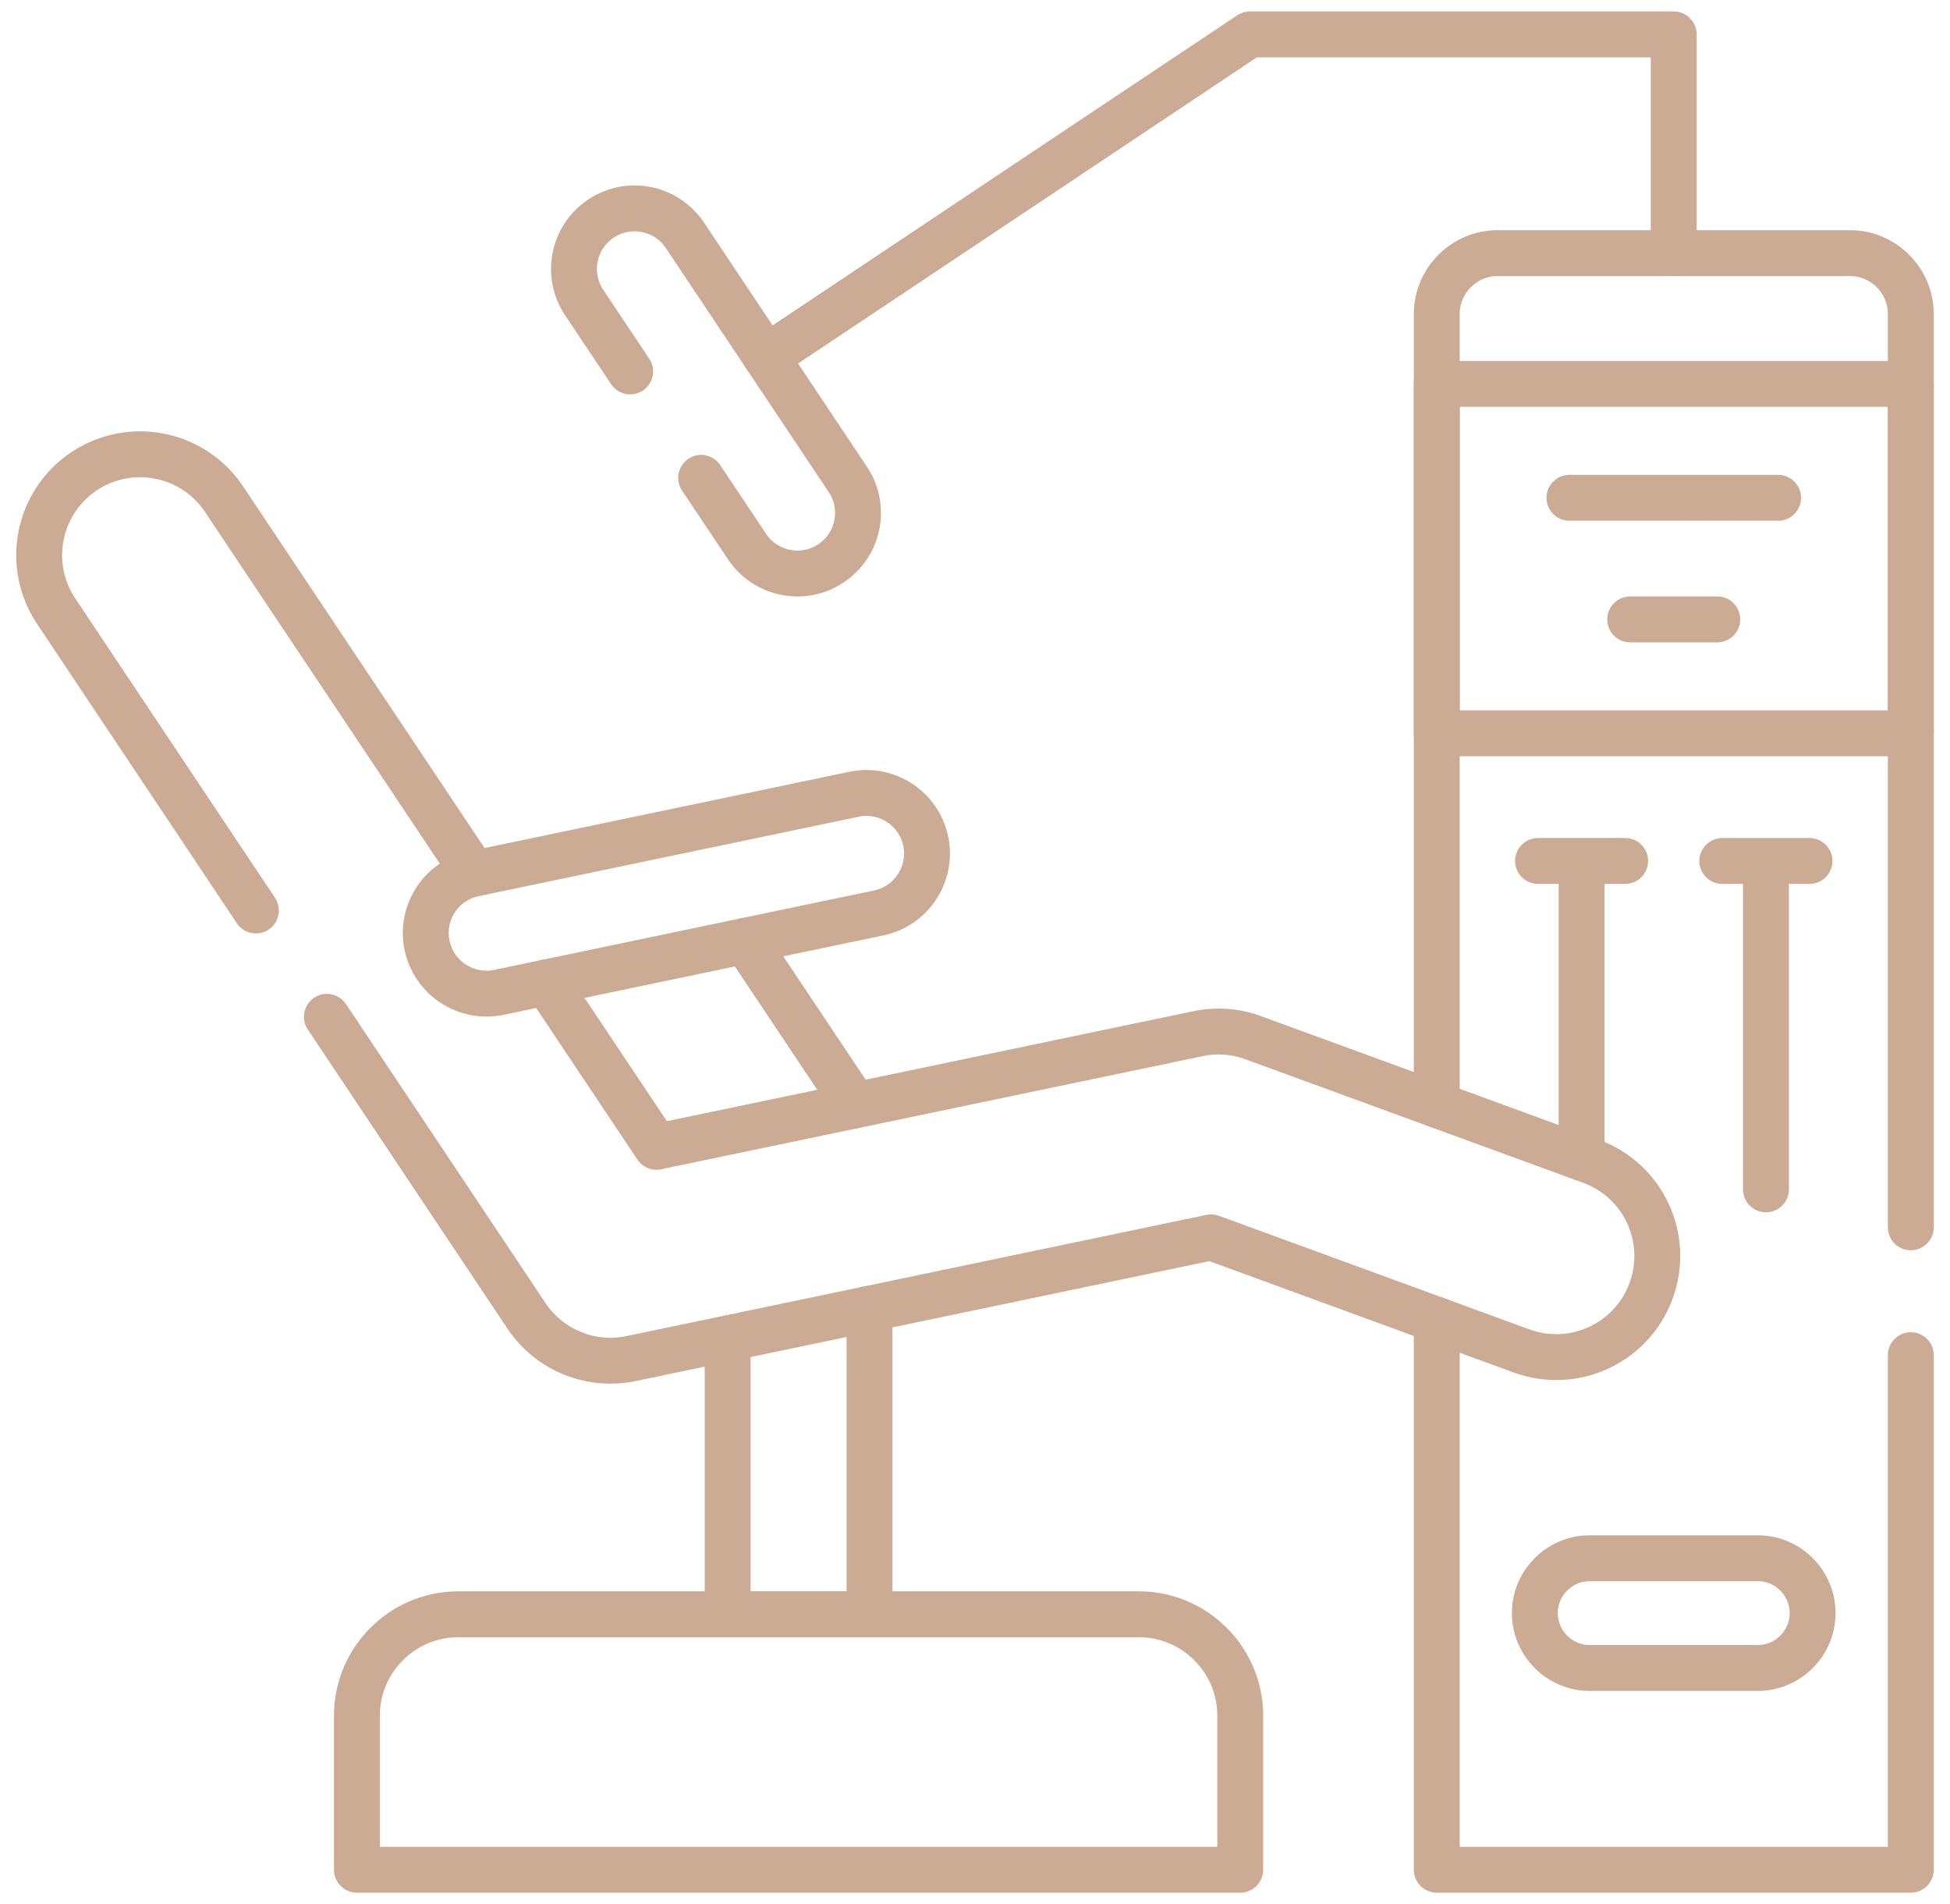
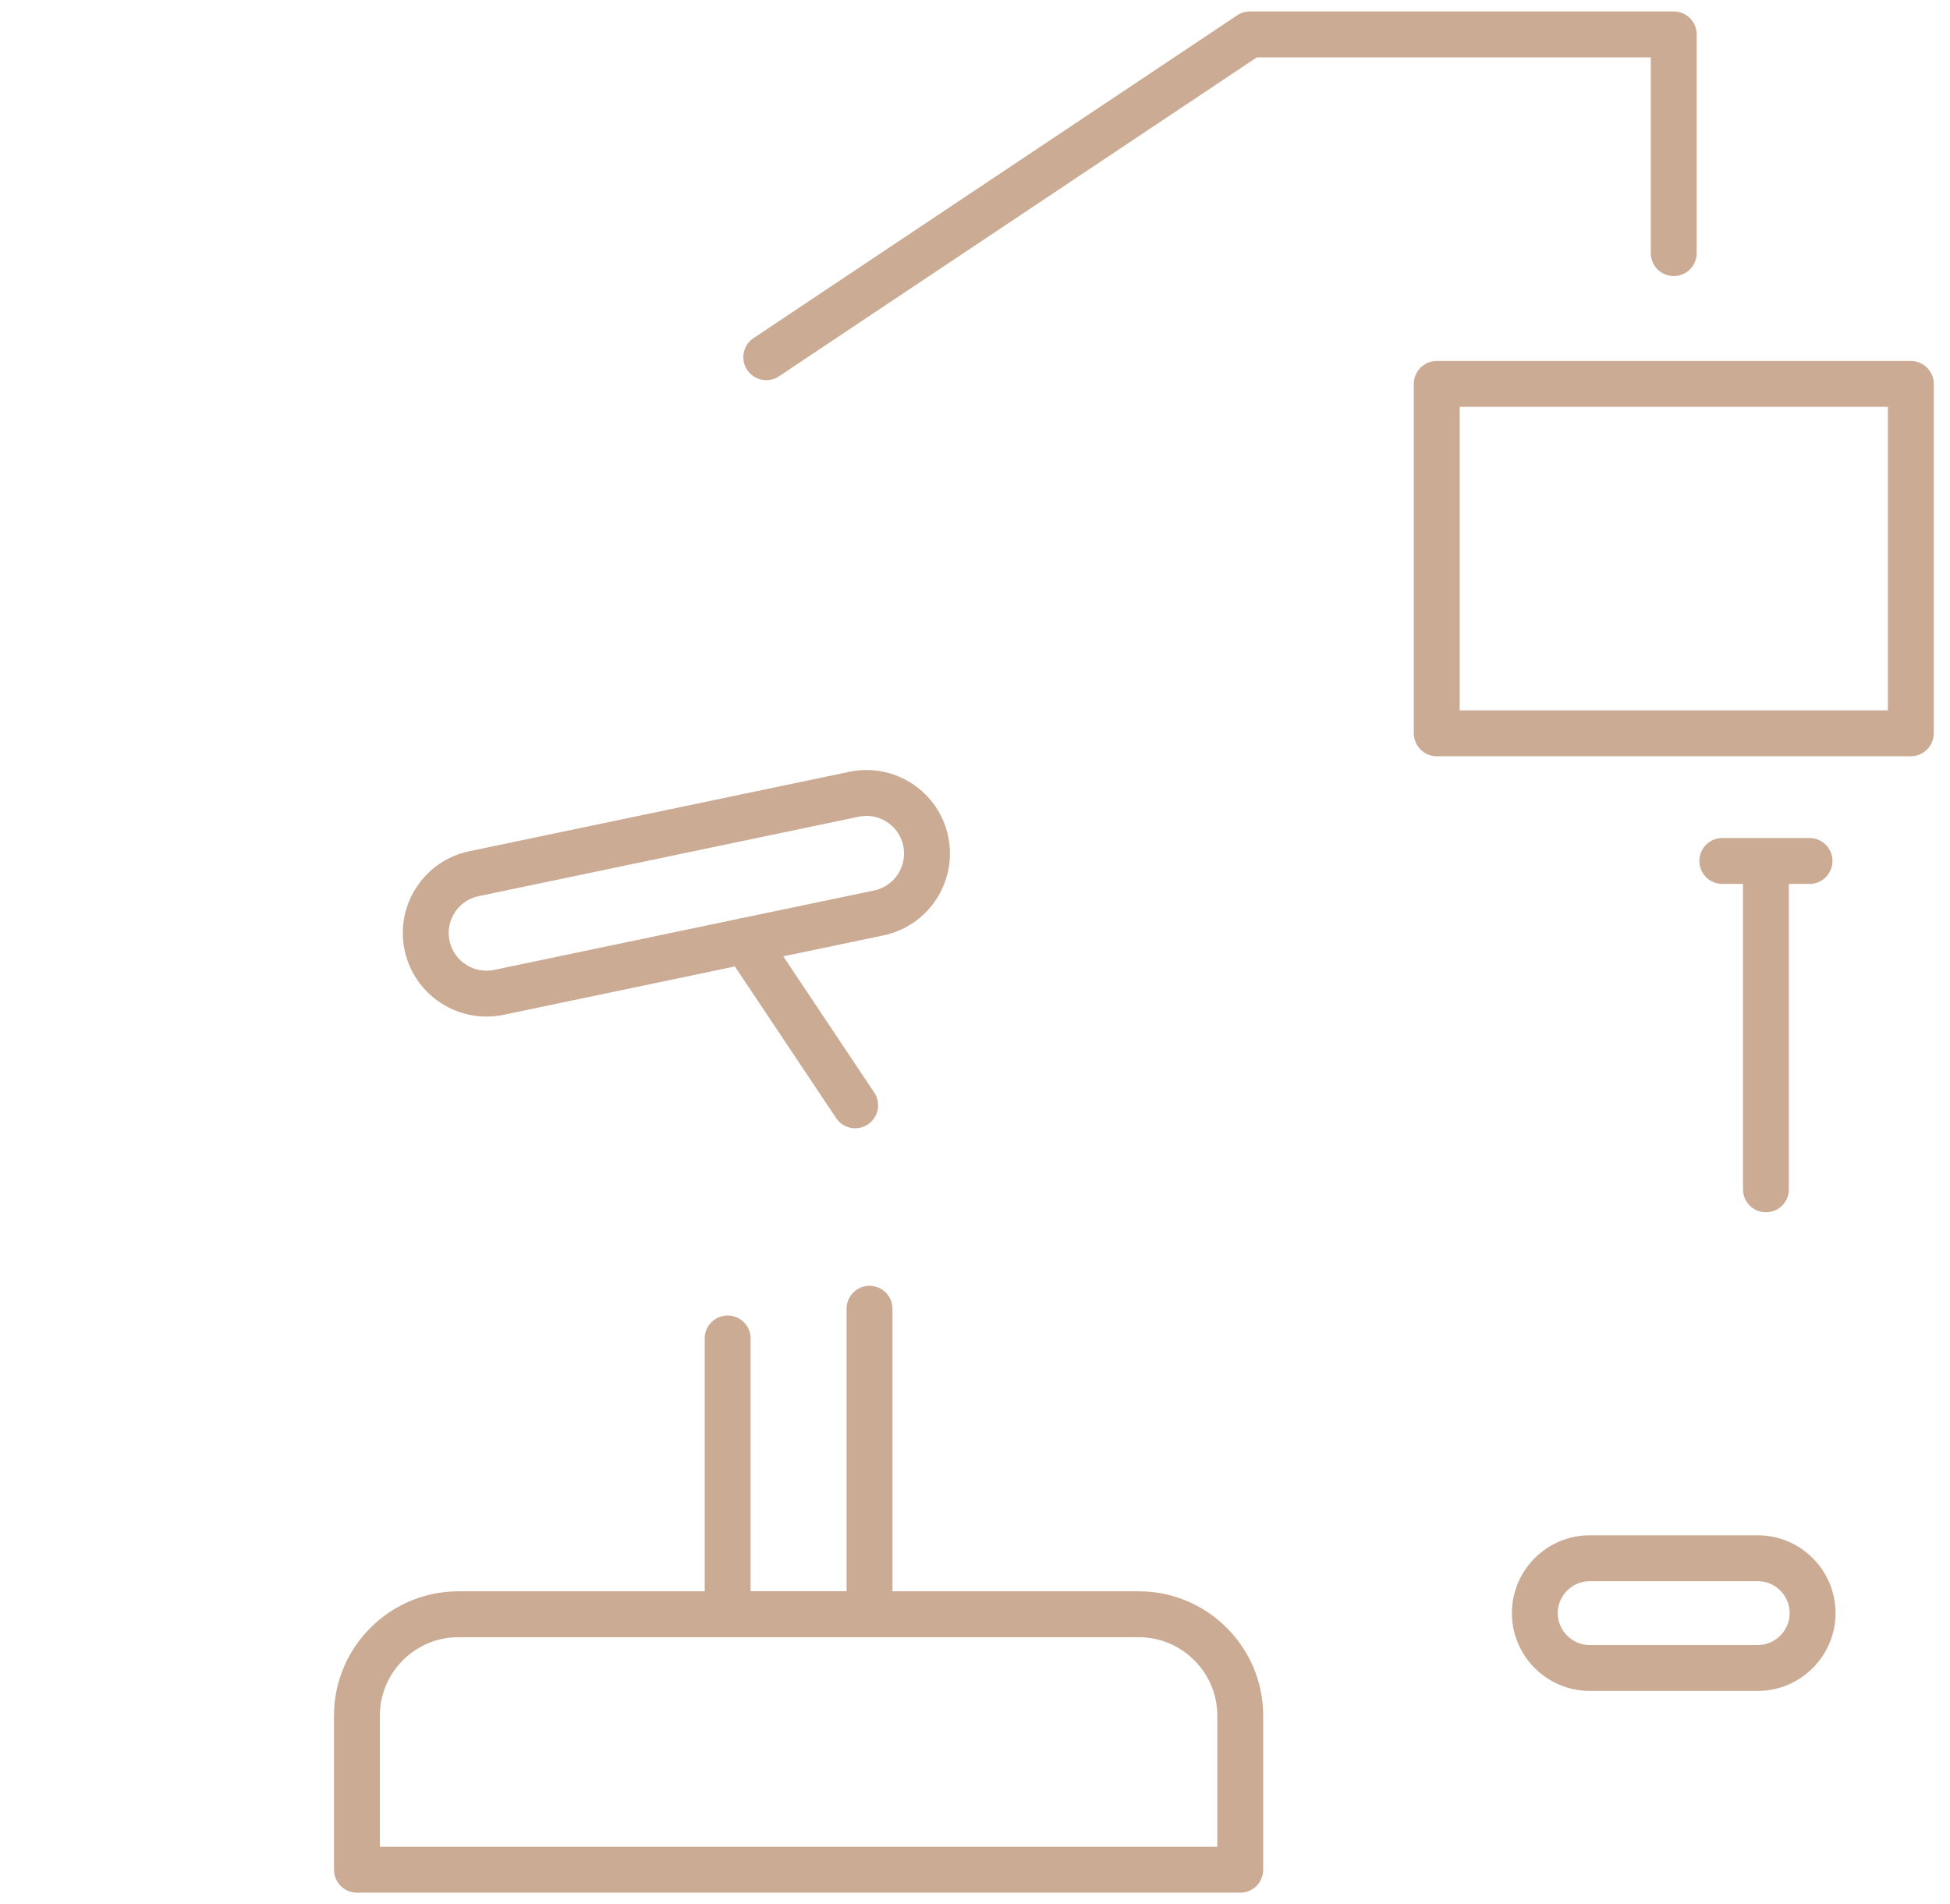
<svg xmlns="http://www.w3.org/2000/svg" width="85" height="83" viewBox="0 0 85 83" fill="none">
-   <path d="M83.292 53.498V13.687C83.292 12.23 82.101 11.034 80.64 11.034H65.275C63.819 11.034 62.628 12.23 62.628 13.687V48.156M62.628 57.532V81.5H83.292V59.072" stroke="#CBAB93" stroke-width="2" stroke-miterlimit="10" stroke-linecap="round" stroke-linejoin="round" />
  <path d="M75.074 37.529H78.876M76.977 37.529V51.842" stroke="#CBAB93" stroke-width="2" stroke-miterlimit="10" stroke-linecap="round" stroke-linejoin="round" />
-   <path d="M68.411 21.699H77.508M71.059 26.999H74.856" stroke="#CBAB93" stroke-width="2" stroke-miterlimit="10" stroke-linecap="round" stroke-linejoin="round" />
-   <path d="M67.043 37.528H70.84M68.941 37.528V50.464" stroke="#CBAB93" stroke-width="2" stroke-miterlimit="10" stroke-linecap="round" stroke-linejoin="round" />
  <path d="M37.902 57.048V70.365H31.718V58.342" stroke="#CBAB93" stroke-width="2" stroke-miterlimit="10" stroke-linecap="round" stroke-linejoin="round" />
-   <path d="M11.155 39.688L2.454 26.65C1.1 24.63 1.64 21.899 3.659 20.545C5.679 19.196 8.415 19.735 9.764 21.755L20.666 38.082M23.826 42.819L28.614 49.989L52.223 45.057C53.093 44.876 53.959 44.964 54.731 45.271L69.337 50.613C71.626 51.441 72.808 53.963 71.975 56.252C71.147 58.537 68.625 59.719 66.336 58.891L52.791 53.935L27.502 59.221C25.803 59.575 23.979 58.891 22.951 57.36L14.25 44.322" stroke="#CBAB93" stroke-width="2" stroke-miterlimit="10" stroke-linecap="round" stroke-linejoin="round" />
  <path d="M21.741 43.257C20.313 43.55 18.912 42.633 18.614 41.205C18.317 39.776 19.238 38.376 20.666 38.083L37.227 34.621C38.655 34.323 40.056 35.24 40.353 36.668C40.647 38.097 39.73 39.497 38.301 39.795L21.741 43.257Z" stroke="#CBAB93" stroke-width="2" stroke-miterlimit="10" stroke-linecap="round" stroke-linejoin="round" />
  <path d="M49.646 70.365H19.973C17.544 70.365 15.558 72.352 15.558 74.781V81.5H54.062V74.781C54.062 72.352 52.075 70.365 49.646 70.365Z" stroke="#CBAB93" stroke-width="2" stroke-miterlimit="10" stroke-linecap="round" stroke-linejoin="round" />
  <path d="M62.628 31.964H83.292V16.735H62.628V31.964Z" stroke="#CBAB93" stroke-width="2" stroke-miterlimit="10" stroke-linecap="round" stroke-linejoin="round" />
-   <path d="M27.469 16.19L25.468 13.193C24.654 11.984 24.98 10.341 26.189 9.532C27.404 8.717 29.042 9.043 29.856 10.257L36.952 20.89C37.766 22.099 37.441 23.742 36.226 24.552C35.016 25.366 33.378 25.04 32.564 23.826L30.563 20.829" stroke="#CBAB93" stroke-width="2" stroke-miterlimit="10" stroke-linecap="round" stroke-linejoin="round" />
  <path d="M33.401 15.57L54.484 1.499H72.957V11.034" stroke="#CBAB93" stroke-width="2" stroke-miterlimit="10" stroke-linecap="round" stroke-linejoin="round" />
  <path d="M32.489 41.009L37.277 48.18" stroke="#CBAB93" stroke-width="2" stroke-miterlimit="10" stroke-linecap="round" stroke-linejoin="round" />
  <path d="M69.295 67.923H76.624C77.936 67.923 79.011 68.998 79.011 70.314C79.011 71.627 77.936 72.706 76.624 72.706H69.295C67.978 72.706 66.903 71.627 66.903 70.314C66.903 68.998 67.978 67.923 69.295 67.923Z" stroke="#CBAB93" stroke-width="2" stroke-miterlimit="10" stroke-linecap="round" stroke-linejoin="round" />
</svg>